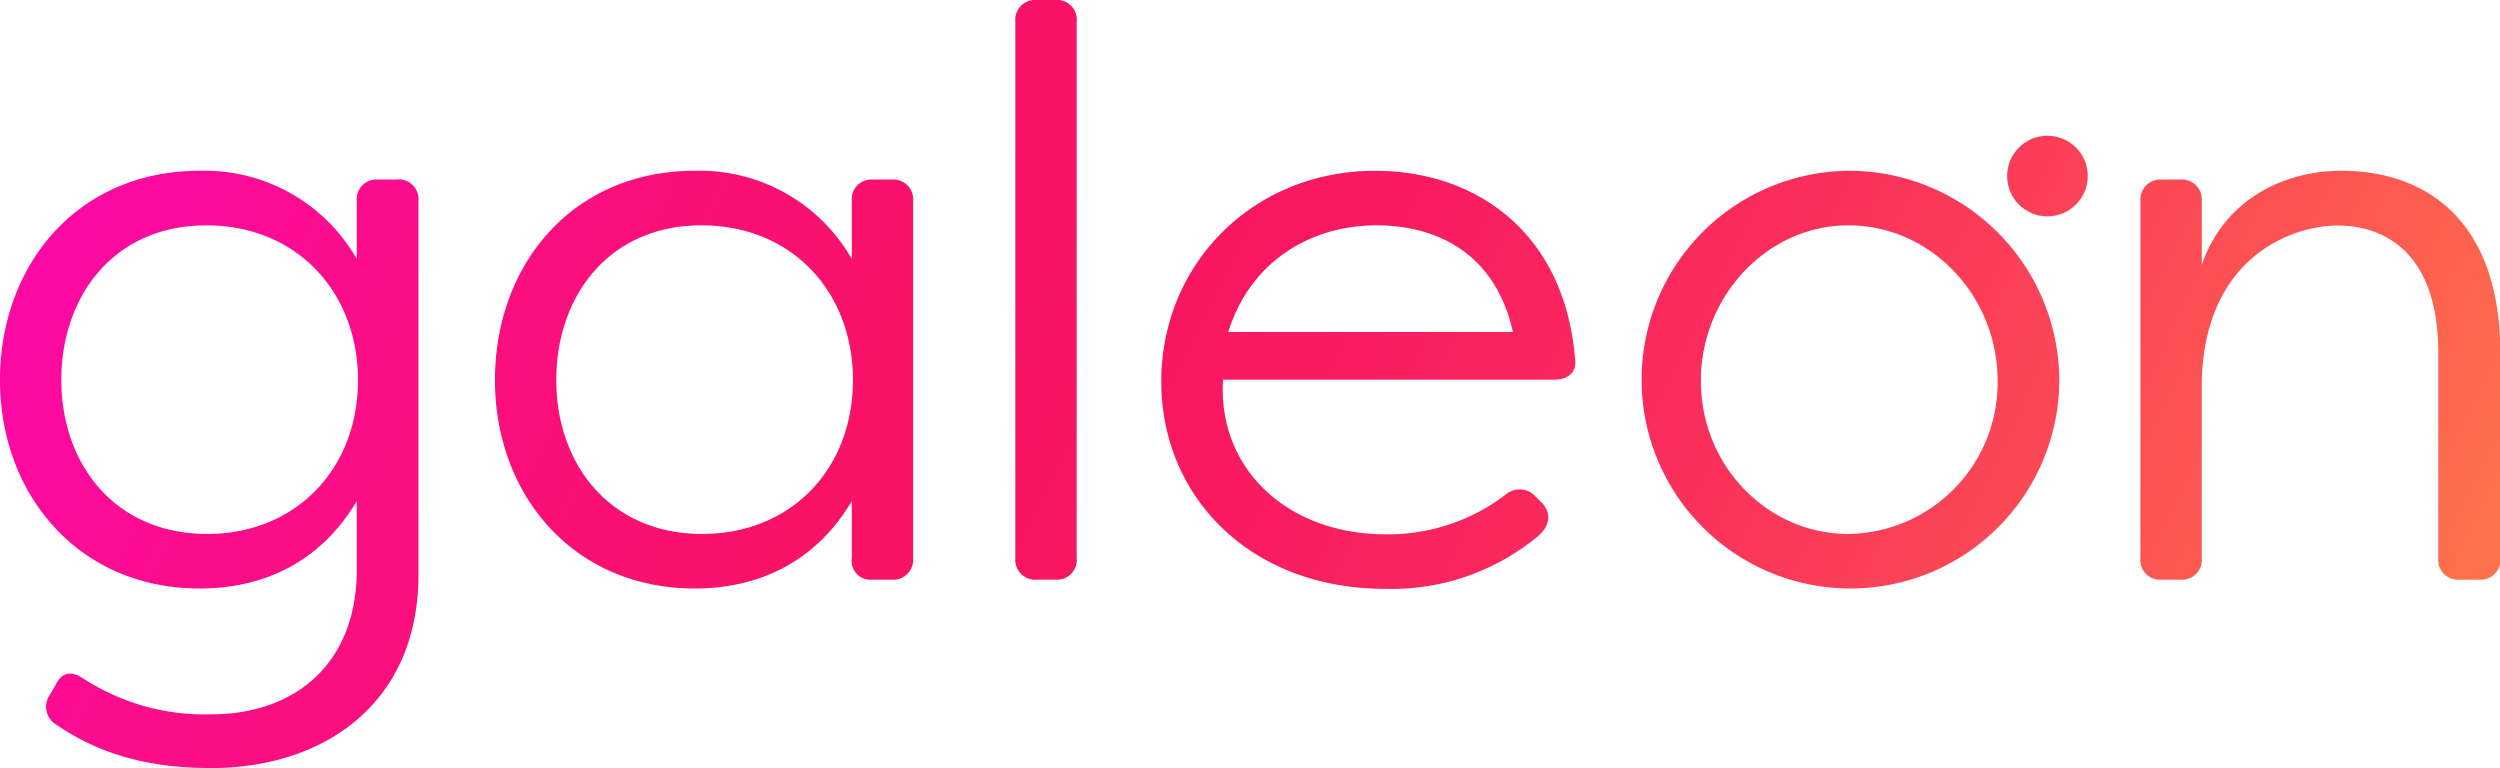
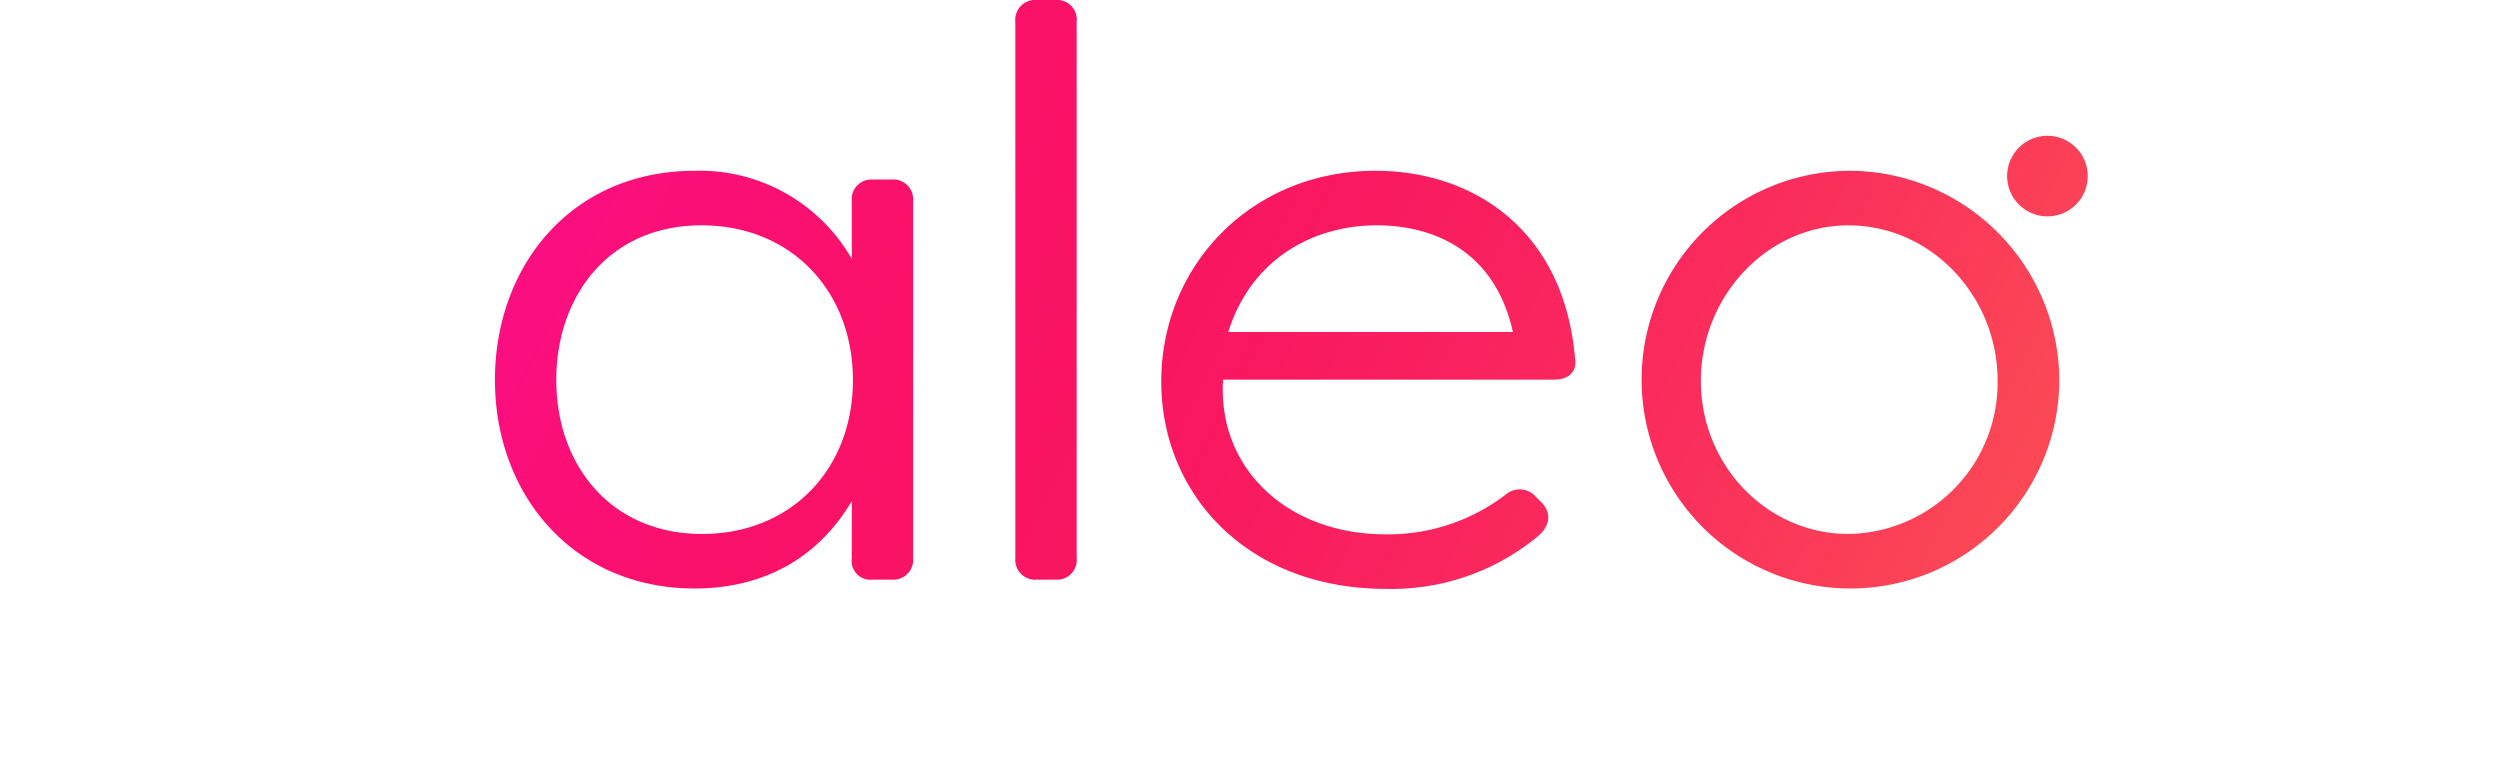
<svg xmlns="http://www.w3.org/2000/svg" xmlns:xlink="http://www.w3.org/1999/xlink" viewBox="0 0 265.38 81.53">
  <defs>
    <linearGradient id="Degradado_sin_nombre_33" x1="246.12" y1="157.31" x2="-45.4" y2="13.82" gradientUnits="userSpaceOnUse">
      <stop offset="0" stop-color="#ff8e44" />
      <stop offset="0.06" stop-color="#fe7849" />
      <stop offset="0.21" stop-color="#fc4d54" />
      <stop offset="0.34" stop-color="#fa2d5c" />
      <stop offset="0.46" stop-color="#f91a60" />
      <stop offset="0.53" stop-color="#f91362" />
      <stop offset="0.61" stop-color="#fa116c" />
      <stop offset="0.73" stop-color="#fb0d86" />
      <stop offset="0.89" stop-color="#fd07b1" />
      <stop offset="1" stop-color="#ff01d5" />
    </linearGradient>
    <linearGradient id="Degradado_sin_nombre_33-2" x1="260.28" y1="128.56" x2="-31.24" y2="-14.94" xlink:href="#Degradado_sin_nombre_33" />
    <linearGradient id="Degradado_sin_nombre_33-3" x1="269.92" y1="108.96" x2="-21.6" y2="-34.54" xlink:href="#Degradado_sin_nombre_33" />
    <linearGradient id="Degradado_sin_nombre_33-4" x1="272.96" y1="102.79" x2="-18.56" y2="-40.71" xlink:href="#Degradado_sin_nombre_33" />
    <linearGradient id="Degradado_sin_nombre_33-5" x1="291.67" y1="64.79" x2="0.15" y2="-78.71" xlink:href="#Degradado_sin_nombre_33" />
    <linearGradient id="Degradado_sin_nombre_33-6" x1="282.75" y1="82.9" x2="-8.77" y2="-60.6" xlink:href="#Degradado_sin_nombre_33" />
    <linearGradient id="Degradado_sin_nombre_33-7" x1="295.44" y1="57.13" x2="3.92" y2="-86.37" xlink:href="#Degradado_sin_nombre_33" />
  </defs>
  <g id="Capa_2" data-name="Capa 2">
    <g id="Capa_1-2" data-name="Capa 1">
-       <path d="M42,19.06H40.09a2.09,2.09,0,0,0-2.22,2.3v6.13a18.58,18.58,0,0,0-16.68-9.36C8.17,18.13,0,28.17,0,40.34S8.34,62.47,21.19,62.47c6.81,0,12.85-2.81,16.68-9.28v7.32c0,9.7-6.29,15.32-15.49,15.32A23.67,23.67,0,0,1,8.94,72.09c-1.37-.94-2.39-.77-3.07.68l-.59,1A2.21,2.21,0,0,0,6,76.94c4.25,2.89,9.27,4.59,16.42,4.59,12,0,22-6.89,22-20.51V21.36A2.11,2.11,0,0,0,42,19.06ZM22,56.68c-9.79,0-15.49-7.4-15.49-16.34s5.61-16.42,15.4-16.42C31.49,23.92,38,31,38,40.34,38,49.87,31.32,56.68,22,56.68Z" style="fill:url(#Degradado_sin_nombre_33)" />
      <path d="M94.63,19.06h-2a2.08,2.08,0,0,0-2.21,2.3v6.13a18.59,18.59,0,0,0-16.68-9.36c-13,0-21.2,10-21.2,22.21s8.34,22.13,21.2,22.13c6.8,0,12.85-2.81,16.68-9.28v6.05a2,2,0,0,0,2.21,2.29h2a2.11,2.11,0,0,0,2.3-2.29V21.36A2.11,2.11,0,0,0,94.63,19.06ZM74.54,56.68c-9.79,0-15.49-7.4-15.49-16.34s5.62-16.42,15.41-16.42c9.61,0,16.08,7.06,16.08,16.42C90.54,49.87,83.9,56.68,74.54,56.68Z" style="fill:url(#Degradado_sin_nombre_33-2)" />
      <path d="M112.08,0h-2a2.11,2.11,0,0,0-2.3,2.3V59.24a2.11,2.11,0,0,0,2.3,2.29h2a2.08,2.08,0,0,0,2.21-2.29V2.3A2.08,2.08,0,0,0,112.08,0Z" style="fill:url(#Degradado_sin_nombre_33-3)" />
      <path d="M146,18.13c-13.11,0-22.73,10-22.73,22.38,0,12,9.2,22,23.83,22a24.36,24.36,0,0,0,16.09-5.53c1.45-1.19,1.45-2.56.51-3.58l-.68-.68a2.27,2.27,0,0,0-3.15-.25,20.55,20.55,0,0,1-12.77,4.25c-10.46,0-17.87-7-17.27-16.42h35.15c1.53,0,2.47-.85,2.21-2.3C166,24.34,156.34,18.13,146,18.13ZM130.38,35.24c2.47-7.83,9.11-11.32,15.75-11.32,5.87,0,12.51,2.55,14.47,11.32Z" style="fill:url(#Degradado_sin_nombre_33-4)" />
-       <path d="M248.53,18.13c-6.3,0-12.51,3.23-14.81,10V21.36a2.11,2.11,0,0,0-2.29-2.3h-2a2.13,2.13,0,0,0-2.22,2.3V59.24a2.08,2.08,0,0,0,2.22,2.29h2a2.1,2.1,0,0,0,2.29-2.29V40.94c.09-13.71,9.71-17,14.39-17,5.36,0,10.72,3.23,10.72,13.53V59.24a2.1,2.1,0,0,0,2.3,2.29h2a2.1,2.1,0,0,0,2.29-2.29V37.45C265.38,23.4,257.55,18.13,248.53,18.13Z" style="fill:url(#Degradado_sin_nombre_33-5)" />
      <path d="M196.21,18.13A22.17,22.17,0,1,0,218.6,40.34,22.33,22.33,0,0,0,196.21,18.13Zm0,38.55c-8.59,0-15.66-7.23-15.66-16.25s7.07-16.51,15.66-16.51c8.77,0,15.84,7.49,15.84,16.51A16.06,16.06,0,0,1,196.21,56.68Z" style="fill:url(#Degradado_sin_nombre_33-6)" />
      <circle cx="217.34" cy="18.69" r="4.28" style="fill:url(#Degradado_sin_nombre_33-7)" />
    </g>
  </g>
</svg>